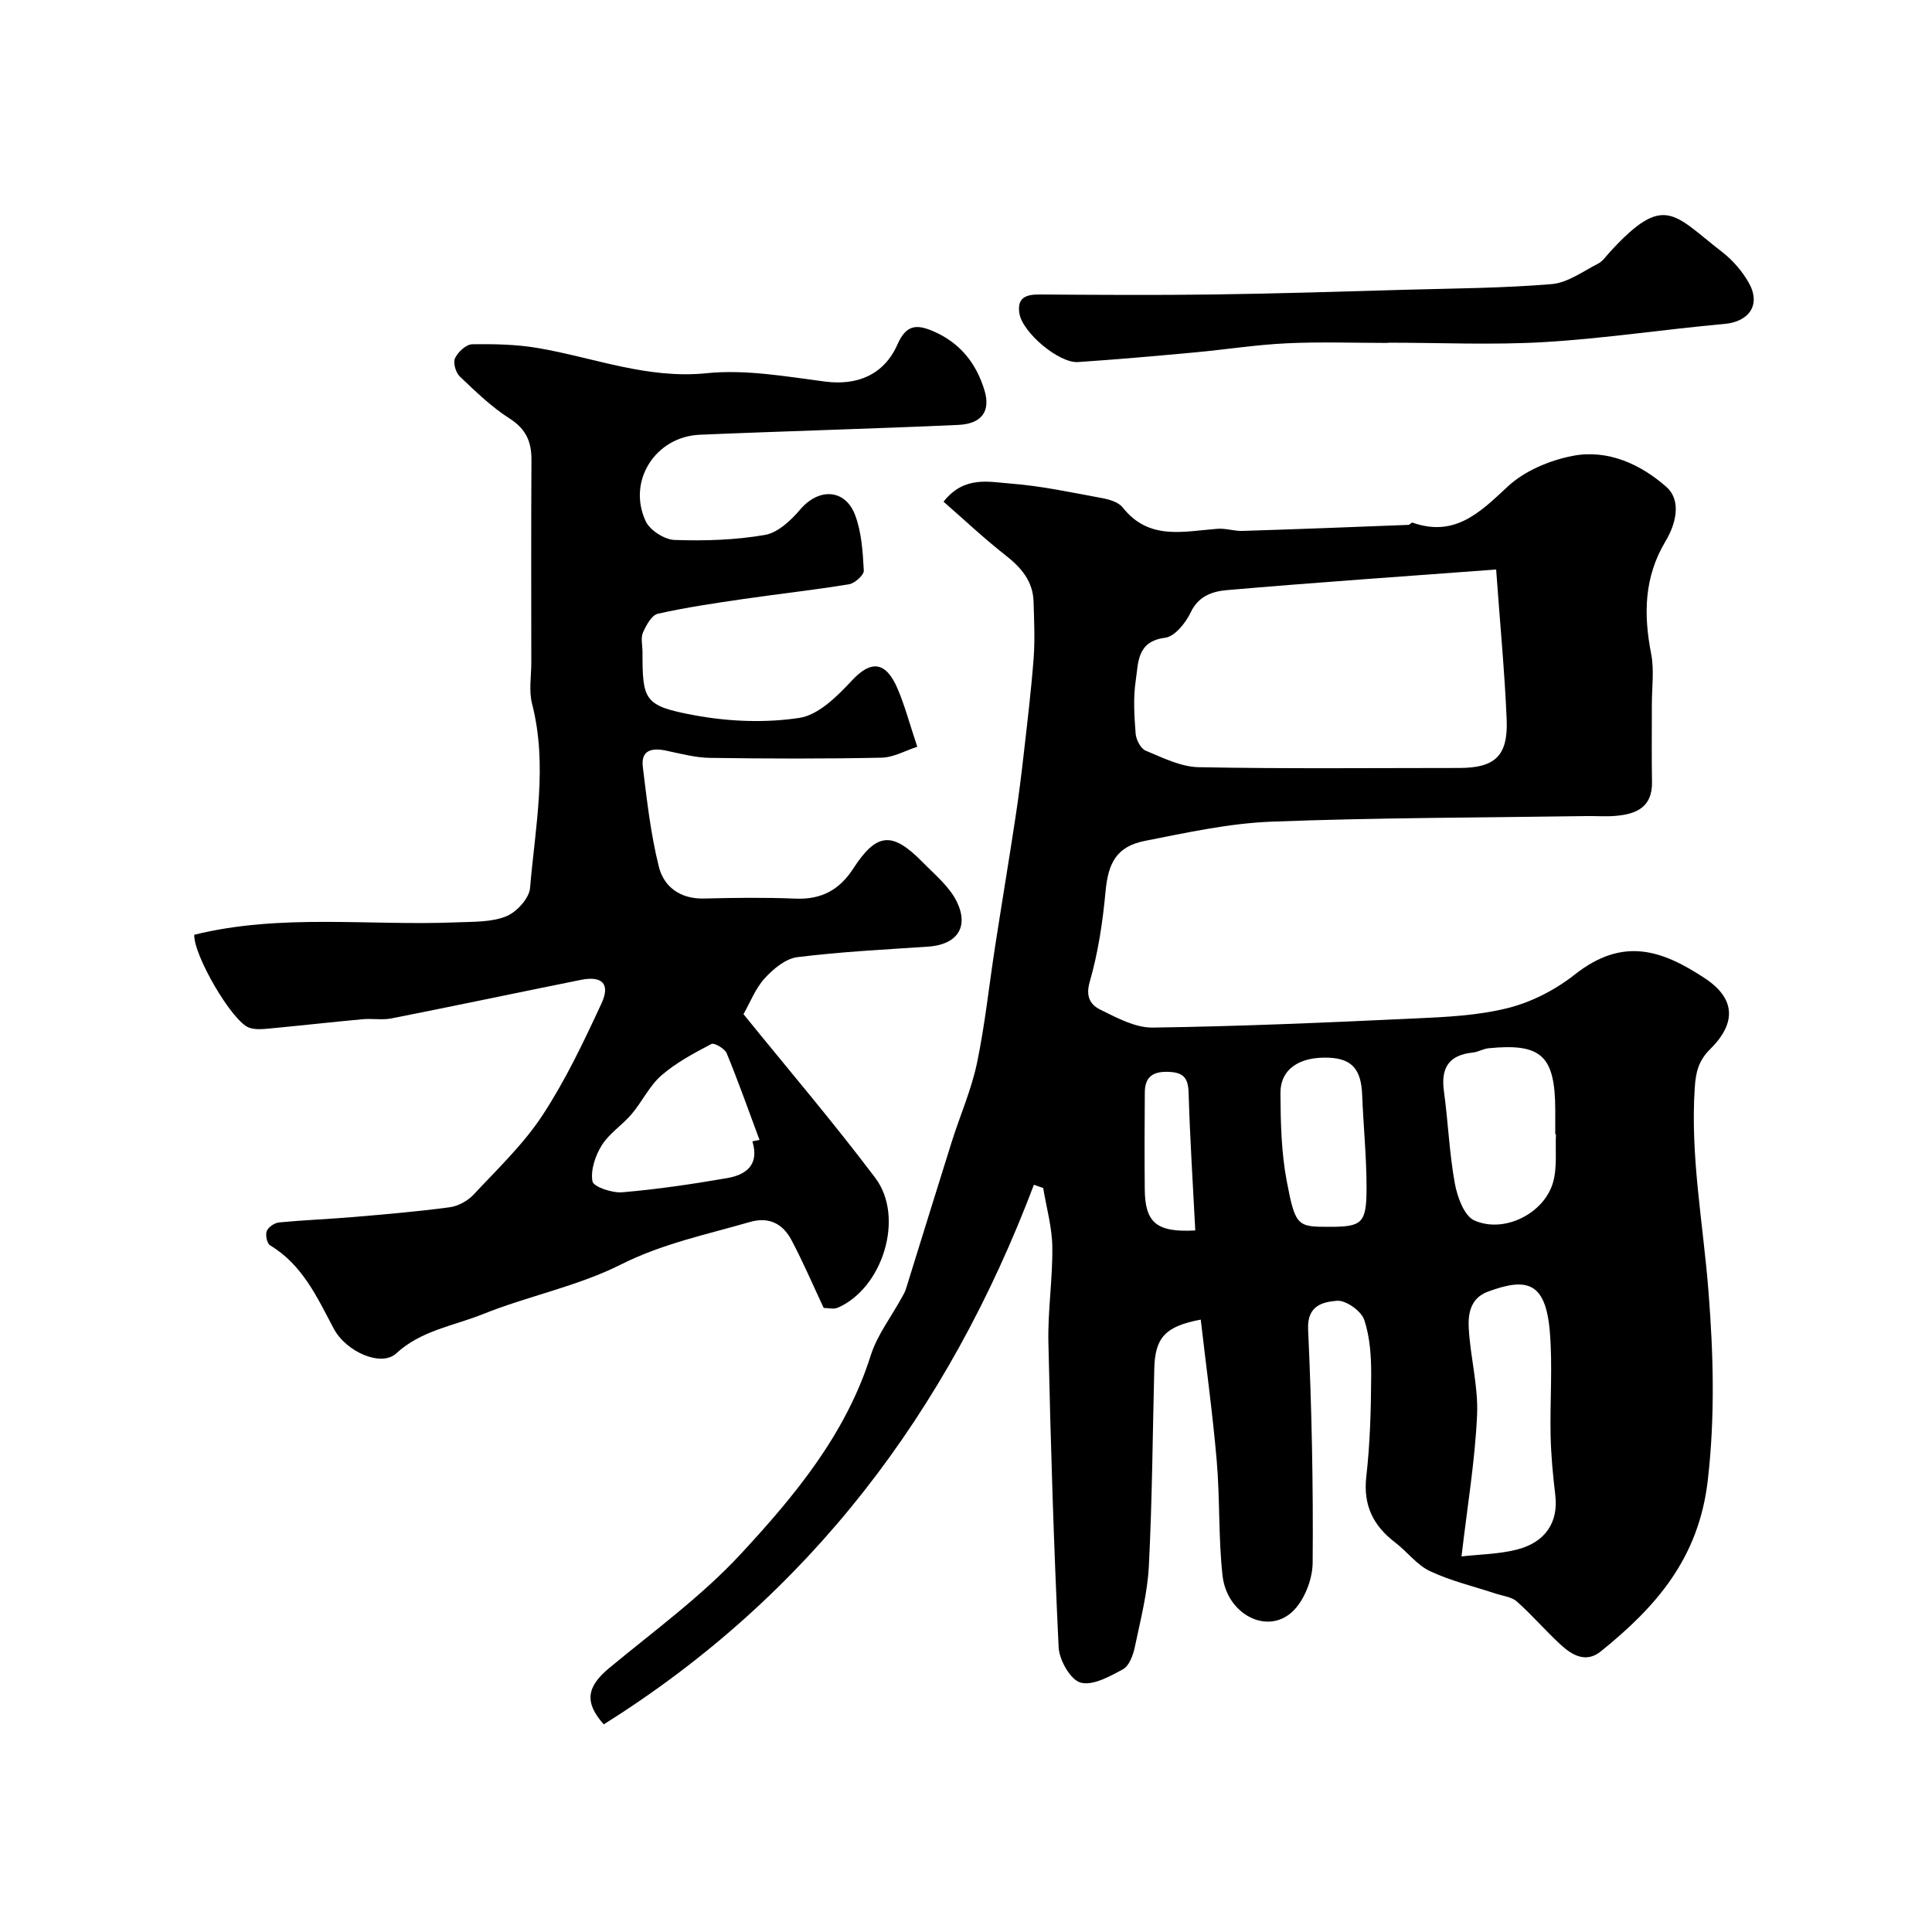
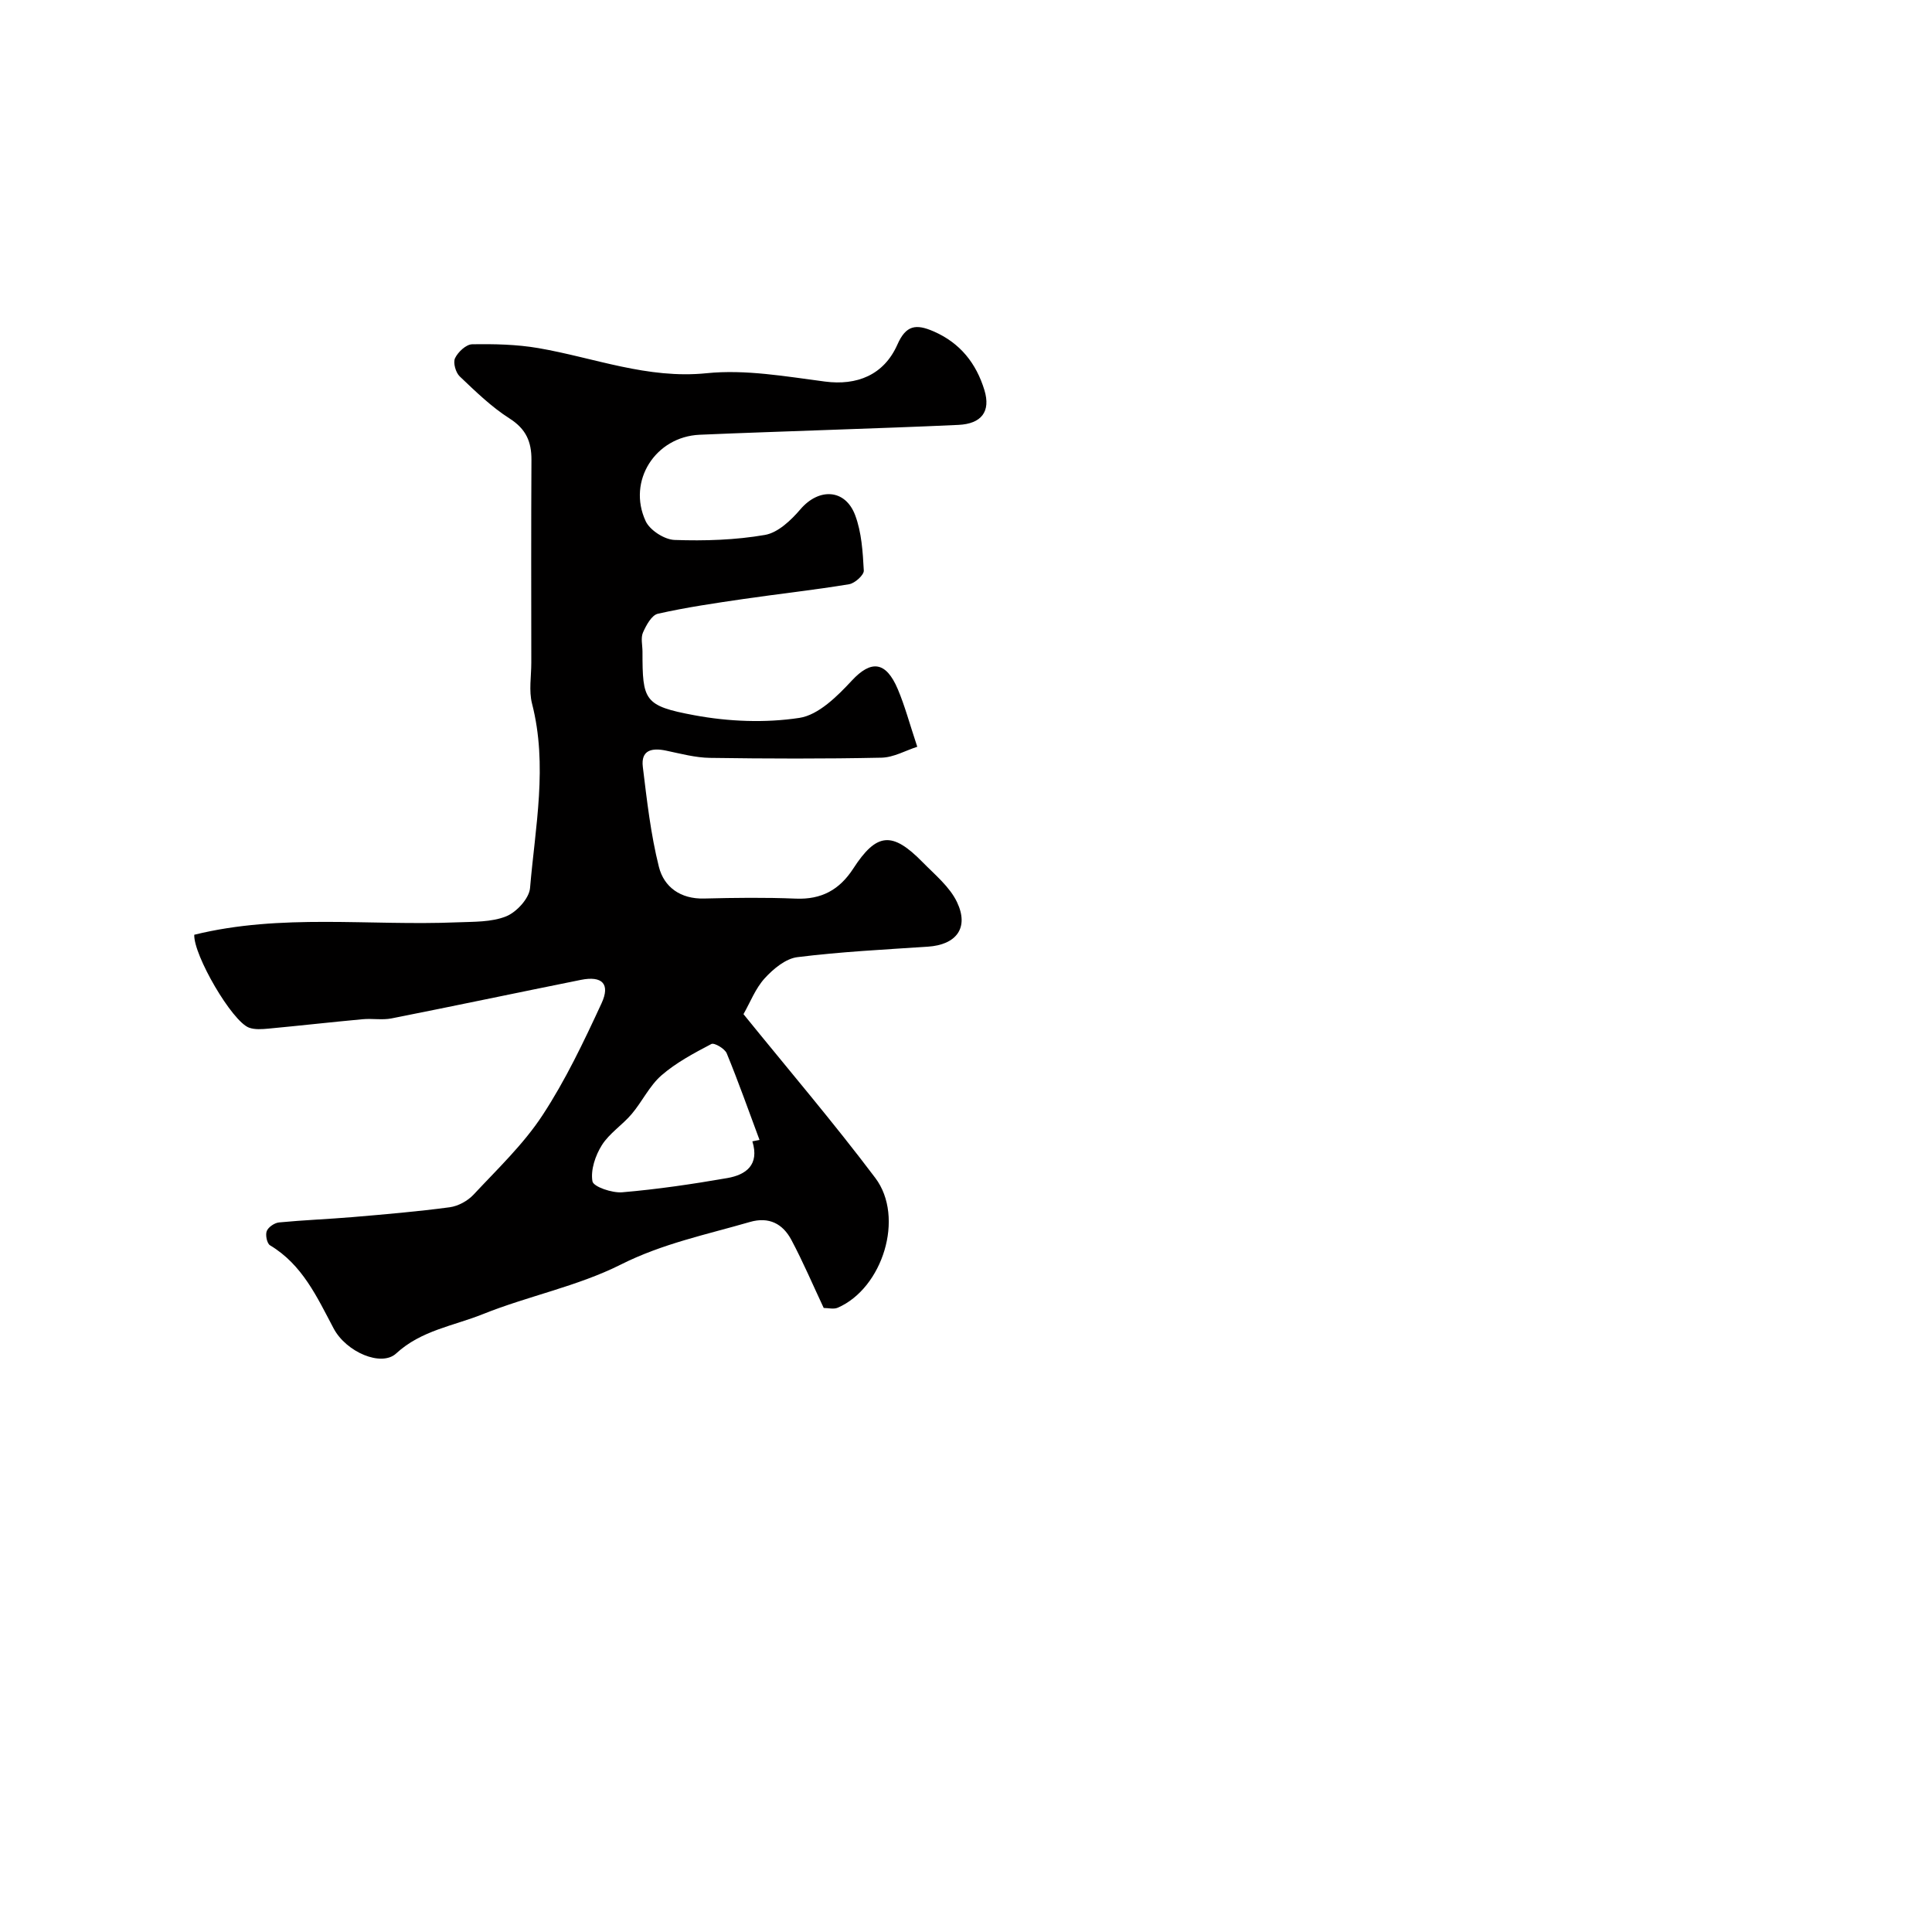
<svg xmlns="http://www.w3.org/2000/svg" enable-background="new 0 0 400 400" viewBox="0 0 400 400">
  <g fill="#010000">
-     <path d="m214.06 245.29c-17.77 46.97-46.43 85.01-89.06 111.72-4.12-4.61-3.48-7.84 1.14-11.67 9.24-7.66 19.09-14.82 27.2-23.57 11.18-12.06 21.78-24.82 26.92-41.1 1.34-4.25 4.25-8.01 6.43-12 .31-.57.67-1.14.86-1.76 3.17-10.17 6.3-20.36 9.5-30.52 1.71-5.42 4.04-10.7 5.21-16.23 1.67-7.97 2.51-16.11 3.76-24.17 1.37-8.87 2.85-17.73 4.2-26.61.69-4.52 1.26-9.07 1.77-13.61.74-6.52 1.53-13.04 2.02-19.59.28-3.84.09-7.71-.02-11.57-.11-4.3-2.58-7.12-5.85-9.68-4.43-3.47-8.54-7.35-12.79-11.06 4.27-5.43 9.39-4.09 13.89-3.75 6.33.48 12.59 1.84 18.85 2.99 1.54.28 3.47.84 4.35 1.95 5.43 6.91 12.64 4.94 19.65 4.42 1.7-.13 3.45.5 5.16.44 11.45-.36 22.9-.8 34.35-1.25.29-.01.64-.54.83-.47 8.72 3.07 13.92-2.03 19.71-7.45 3.49-3.26 8.71-5.45 13.49-6.37 7.22-1.39 14.03 1.72 19.34 6.4 3.31 2.91 1.91 7.86-.12 11.24-4.48 7.48-4.59 15.14-3 23.33.66 3.37.15 6.98.15 10.48.01 5.36-.07 10.72.03 16.07.09 5.23-3.25 6.66-7.55 7.02-1.99.17-4 .01-6 .04-21.77.33-43.55.32-65.29 1.16-8.75.34-17.48 2.27-26.13 3.97-5.85 1.15-7.62 4.52-8.17 10.48-.58 6.32-1.54 12.7-3.29 18.77-.91 3.15.32 4.76 2.18 5.68 3.44 1.7 7.26 3.78 10.89 3.73 18.03-.25 36.05-1.04 54.06-1.88 6.54-.3 13.22-.59 19.51-2.18 4.9-1.23 9.82-3.78 13.8-6.92 9.97-7.87 18.03-5.09 26.89.74 6.35 4.17 6.67 9.25 1.12 14.73-2.35 2.32-2.95 4.69-3.16 7.84-.97 14.32 1.75 28.32 2.85 42.47 1 12.88 1.36 25.74-.16 38.92-1.87 16.21-10.71 26.19-22.13 35.42-3.09 2.5-5.97.8-8.35-1.39-3.11-2.86-5.88-6.11-9.04-8.92-1.09-.97-2.9-1.15-4.39-1.64-4.55-1.51-9.29-2.62-13.6-4.65-2.73-1.28-4.73-4.04-7.21-5.93-4.56-3.48-6.66-7.71-5.98-13.67.78-6.88.97-13.85 1.01-20.79.02-3.91-.22-8.02-1.45-11.66-.62-1.83-3.81-4.09-5.64-3.93-2.77.25-6.2.86-5.97 5.9.74 16.11 1.08 32.25.94 48.37-.03 3.48-1.79 7.94-4.31 10.21-5.25 4.72-13.47.36-14.35-7.6-.87-7.86-.52-15.86-1.2-23.75-.84-9.75-2.18-19.45-3.31-29.23-7.42 1.41-9.46 3.76-9.62 10.2-.34 13.6-.43 27.21-1.12 40.8-.29 5.64-1.74 11.24-2.91 16.8-.35 1.67-1.16 3.89-2.45 4.59-2.73 1.49-6.28 3.47-8.79 2.76-2.09-.59-4.41-4.67-4.53-7.3-1.01-21.02-1.65-42.06-2.12-63.09-.15-6.59.9-13.2.81-19.8-.05-4.08-1.22-8.15-1.89-12.22-.63-.19-1.27-.42-1.92-.66zm95.7-127.38c-19.01 1.42-37.41 2.68-55.77 4.27-2.87.25-5.85 1.17-7.46 4.59-1.03 2.18-3.3 5.02-5.3 5.27-5.9.74-5.53 5.21-6.09 8.88-.54 3.58-.3 7.31-.02 10.95.1 1.27 1.04 3.12 2.08 3.55 3.55 1.47 7.29 3.35 10.99 3.42 17.96.35 35.92.16 53.89.16 7.42 0 10.16-2.46 9.86-10.02-.41-9.83-1.36-19.64-2.18-31.07zm-7.17 204.33c3.74-.43 7.71-.46 11.45-1.41 5.99-1.52 8.62-5.74 7.97-11.23-.48-4.08-.88-8.18-.97-12.28-.16-7.18.43-14.41-.16-21.55-.86-10.4-4.77-11.32-12.8-8.36-3.65 1.34-4.16 4.59-3.99 7.63.34 6.02 2 12.04 1.72 17.99-.43 9.44-2.01 18.83-3.22 29.21zm19.55-87.41c-.05 0-.09 0-.14-.01 0-1.67 0-3.33 0-5-.04-11.25-2.86-13.88-13.81-12.79-1.11.11-2.16.78-3.27.89-4.96.51-6.64 3.19-5.97 8.01.87 6.33 1.11 12.77 2.25 19.05.51 2.8 1.93 6.76 4.05 7.7 6.22 2.77 14.54-1.51 16.31-7.95.86-3.12.43-6.59.58-9.9zm-46.88 19.17c6.76 0 7.67-.71 7.67-8.1 0-6.41-.66-12.81-.91-19.23-.2-5.23-2.09-7.46-6.83-7.68-6.16-.28-10.13 2.35-10.09 7.4.04 6.06.18 12.23 1.31 18.16 1.78 9.41 2.25 9.45 8.85 9.45zm-27.79.75c-.5-9.76-1.11-19.13-1.38-28.52-.09-3.29-1.28-4.27-4.46-4.32-3.22-.05-4.58 1.31-4.61 4.25-.06 6.68-.07 13.36-.01 20.05.06 6.9 2.39 8.99 10.46 8.54z" />
    <path d="m170.54 270.8c-2.24-4.76-4.27-9.54-6.7-14.1-1.77-3.32-4.62-4.85-8.59-3.7-9 2.61-18.09 4.47-26.71 8.81-8.97 4.51-19.18 6.5-28.57 10.27-6.05 2.43-12.76 3.35-17.95 8.14-3.06 2.83-10.35-.28-12.95-5.19-3.44-6.49-6.46-13.19-13.16-17.2-.64-.38-1-2.15-.68-2.96.33-.82 1.61-1.69 2.55-1.78 5.08-.49 10.2-.68 15.29-1.11 6.69-.57 13.39-1.14 20.04-2.03 1.76-.24 3.73-1.32 4.95-2.63 4.94-5.3 10.3-10.39 14.24-16.39 4.78-7.28 8.57-15.27 12.24-23.2 1.87-4.04.11-5.74-4.26-4.86-13.08 2.63-26.13 5.39-39.22 7.98-1.93.38-4-.02-5.98.17-6.52.6-13.03 1.34-19.55 1.95-1.31.12-2.77.23-3.96-.2-3.54-1.29-11.52-15.03-11.35-19.24 17.96-4.43 36.26-1.82 54.39-2.57 3.43-.14 7.11-.01 10.18-1.24 2.15-.86 4.77-3.71 4.95-5.86 1.07-12.69 3.7-25.4.41-38.19-.68-2.66-.15-5.64-.15-8.47-.01-13.99-.05-27.99.03-41.98.02-3.77-1.12-6.4-4.52-8.57-3.77-2.4-7.06-5.61-10.33-8.72-.84-.8-1.41-2.84-.97-3.77.61-1.28 2.28-2.85 3.53-2.88 4.57-.08 9.23.02 13.72.79 11.56 1.99 22.56 6.45 34.84 5.2 8.04-.82 16.39.67 24.52 1.73 6.54.85 12.16-1.3 14.98-7.67 1.77-4.01 3.83-4.31 7.47-2.73 5.56 2.41 8.85 6.65 10.54 12.16 1.36 4.47-.63 6.98-5.37 7.21-8.76.41-17.53.7-26.29 1.02-9.1.34-18.2.62-27.29 1.02-9.15.4-15.05 9.57-11.18 17.89.87 1.88 3.89 3.82 5.98 3.89 6.24.22 12.59.02 18.72-1.04 2.7-.47 5.4-3.04 7.34-5.31 3.79-4.44 9.26-4.27 11.33 1.22 1.34 3.56 1.58 7.61 1.79 11.47.05.92-1.86 2.64-3.05 2.83-7.24 1.2-14.55 1.99-21.82 3.05-5.95.87-11.92 1.74-17.77 3.06-1.28.29-2.42 2.39-3.08 3.89-.49 1.12-.1 2.62-.1 3.96 0 10.11.3 11.22 10.72 13.16 7.09 1.32 14.68 1.63 21.77.55 3.95-.6 7.84-4.48 10.86-7.73 3.96-4.26 7.04-4.05 9.51 1.79 1.45 3.42 2.41 7.05 4.03 11.92-2.38.76-4.88 2.21-7.42 2.26-11.82.25-23.66.21-35.48.04-3.04-.04-6.09-.87-9.1-1.5-2.92-.61-5.25-.15-4.82 3.37.85 6.94 1.63 13.94 3.33 20.7 1.05 4.18 4.48 6.68 9.35 6.55 6.33-.16 12.67-.24 18.99.02 5.31.22 9.04-1.82 11.89-6.21 4.84-7.47 8.07-7.76 14.35-1.35 2.56 2.61 5.63 5.11 7.14 8.29 2.54 5.34-.16 8.83-6.04 9.22-9.02.6-18.06 1.05-27.02 2.17-2.42.3-4.97 2.42-6.75 4.37-1.92 2.1-3 4.97-4.4 7.43 9.25 11.42 18.63 22.41 27.3 33.92 6.12 8.13 1.52 22.83-7.79 26.86-.85.36-1.95.05-2.9.05zm-14.77-34.5c.49-.1.99-.19 1.48-.29-2.23-5.99-4.36-12.02-6.79-17.93-.4-.97-2.58-2.25-3.18-1.93-3.6 1.89-7.29 3.85-10.33 6.49-2.49 2.17-3.99 5.44-6.17 8.01-1.92 2.27-4.62 3.98-6.17 6.44-1.35 2.15-2.36 5.14-1.95 7.49.2 1.13 4.08 2.45 6.17 2.27 7.28-.62 14.53-1.69 21.73-2.94 3.87-.67 6.72-2.71 5.21-7.61z" />
-     <path d="m287.35 71c-7 0-14.01-.26-21 .08-6.38.3-12.71 1.31-19.08 1.89-8.02.74-16.04 1.45-24.08 1.99-3.97.26-11.5-6.12-12.13-10.05-.52-3.2 1.25-3.96 4.11-3.94 12 .08 24 .16 36 0 13.27-.18 26.54-.6 39.8-.98 10.1-.28 20.23-.33 30.29-1.17 3.29-.27 6.44-2.62 9.56-4.21.99-.5 1.7-1.57 2.49-2.43 11.3-12.35 13.18-7.79 23.24-.01 2.17 1.68 4.12 3.93 5.48 6.31 2.63 4.58.15 8.13-5.03 8.59-12.4 1.11-24.75 3.01-37.17 3.75-10.79.64-21.66.13-32.49.13.01.01.01.03.01.05z" />
  </g>
</svg>